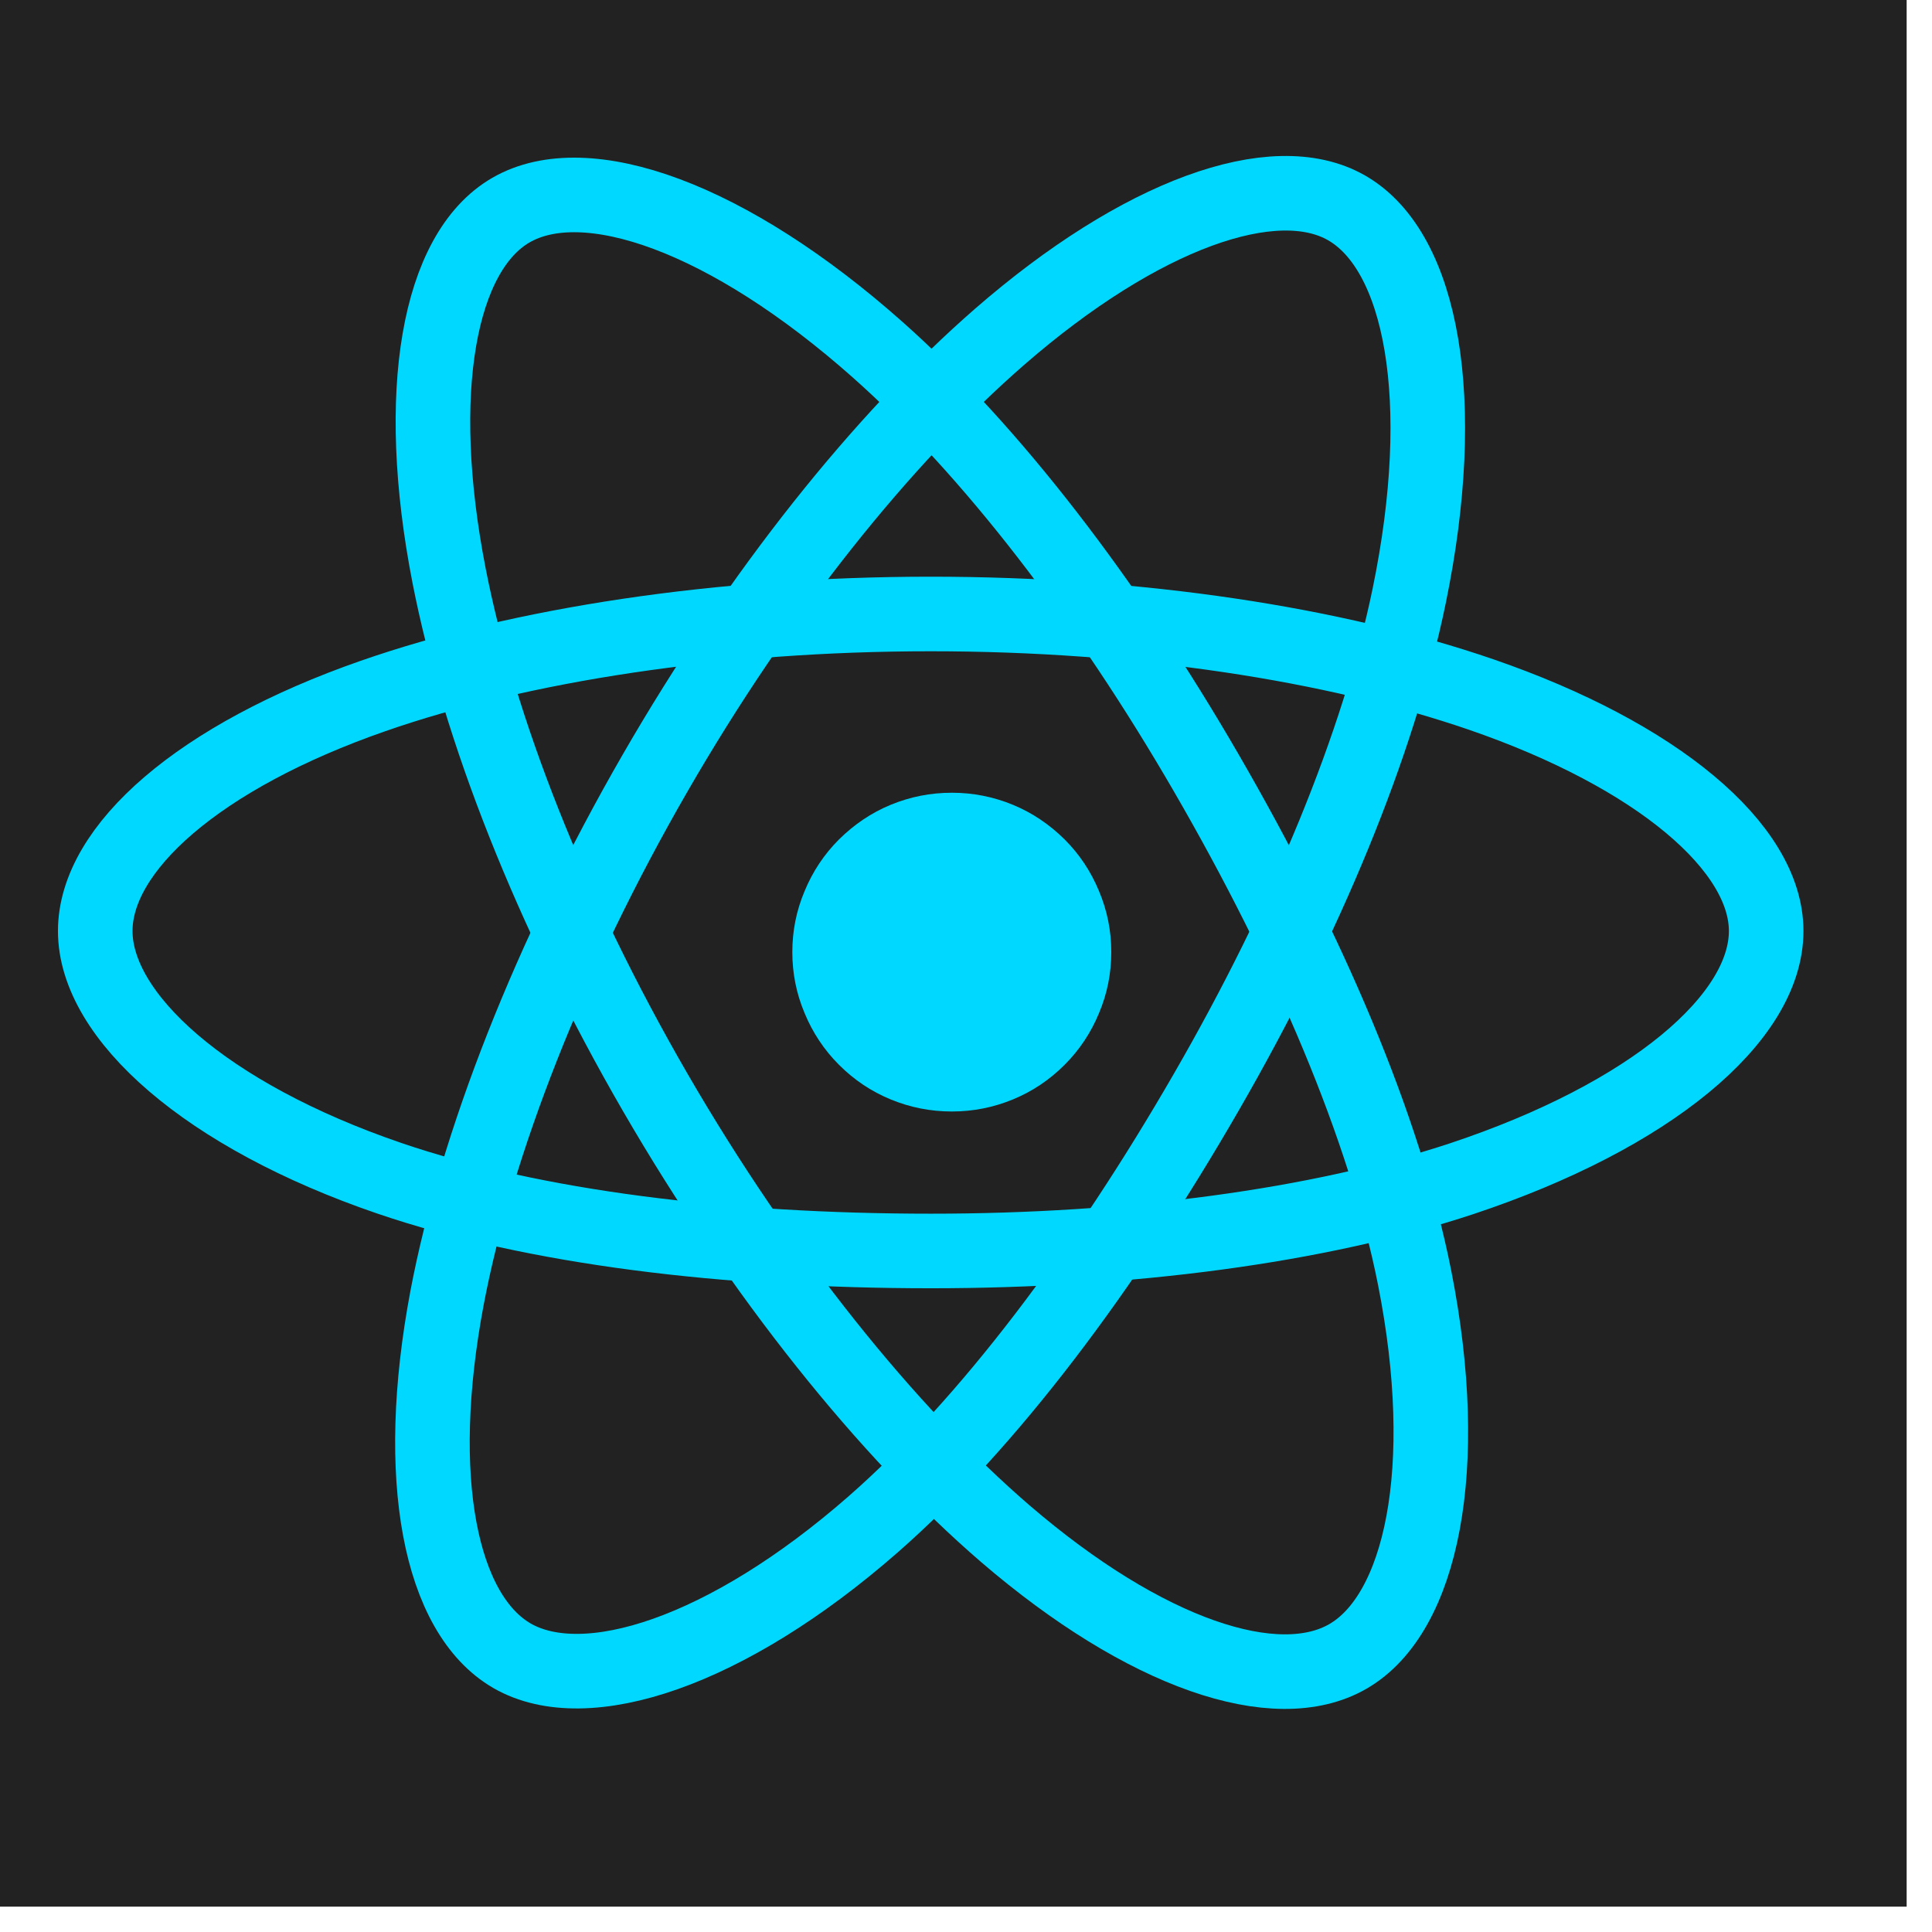
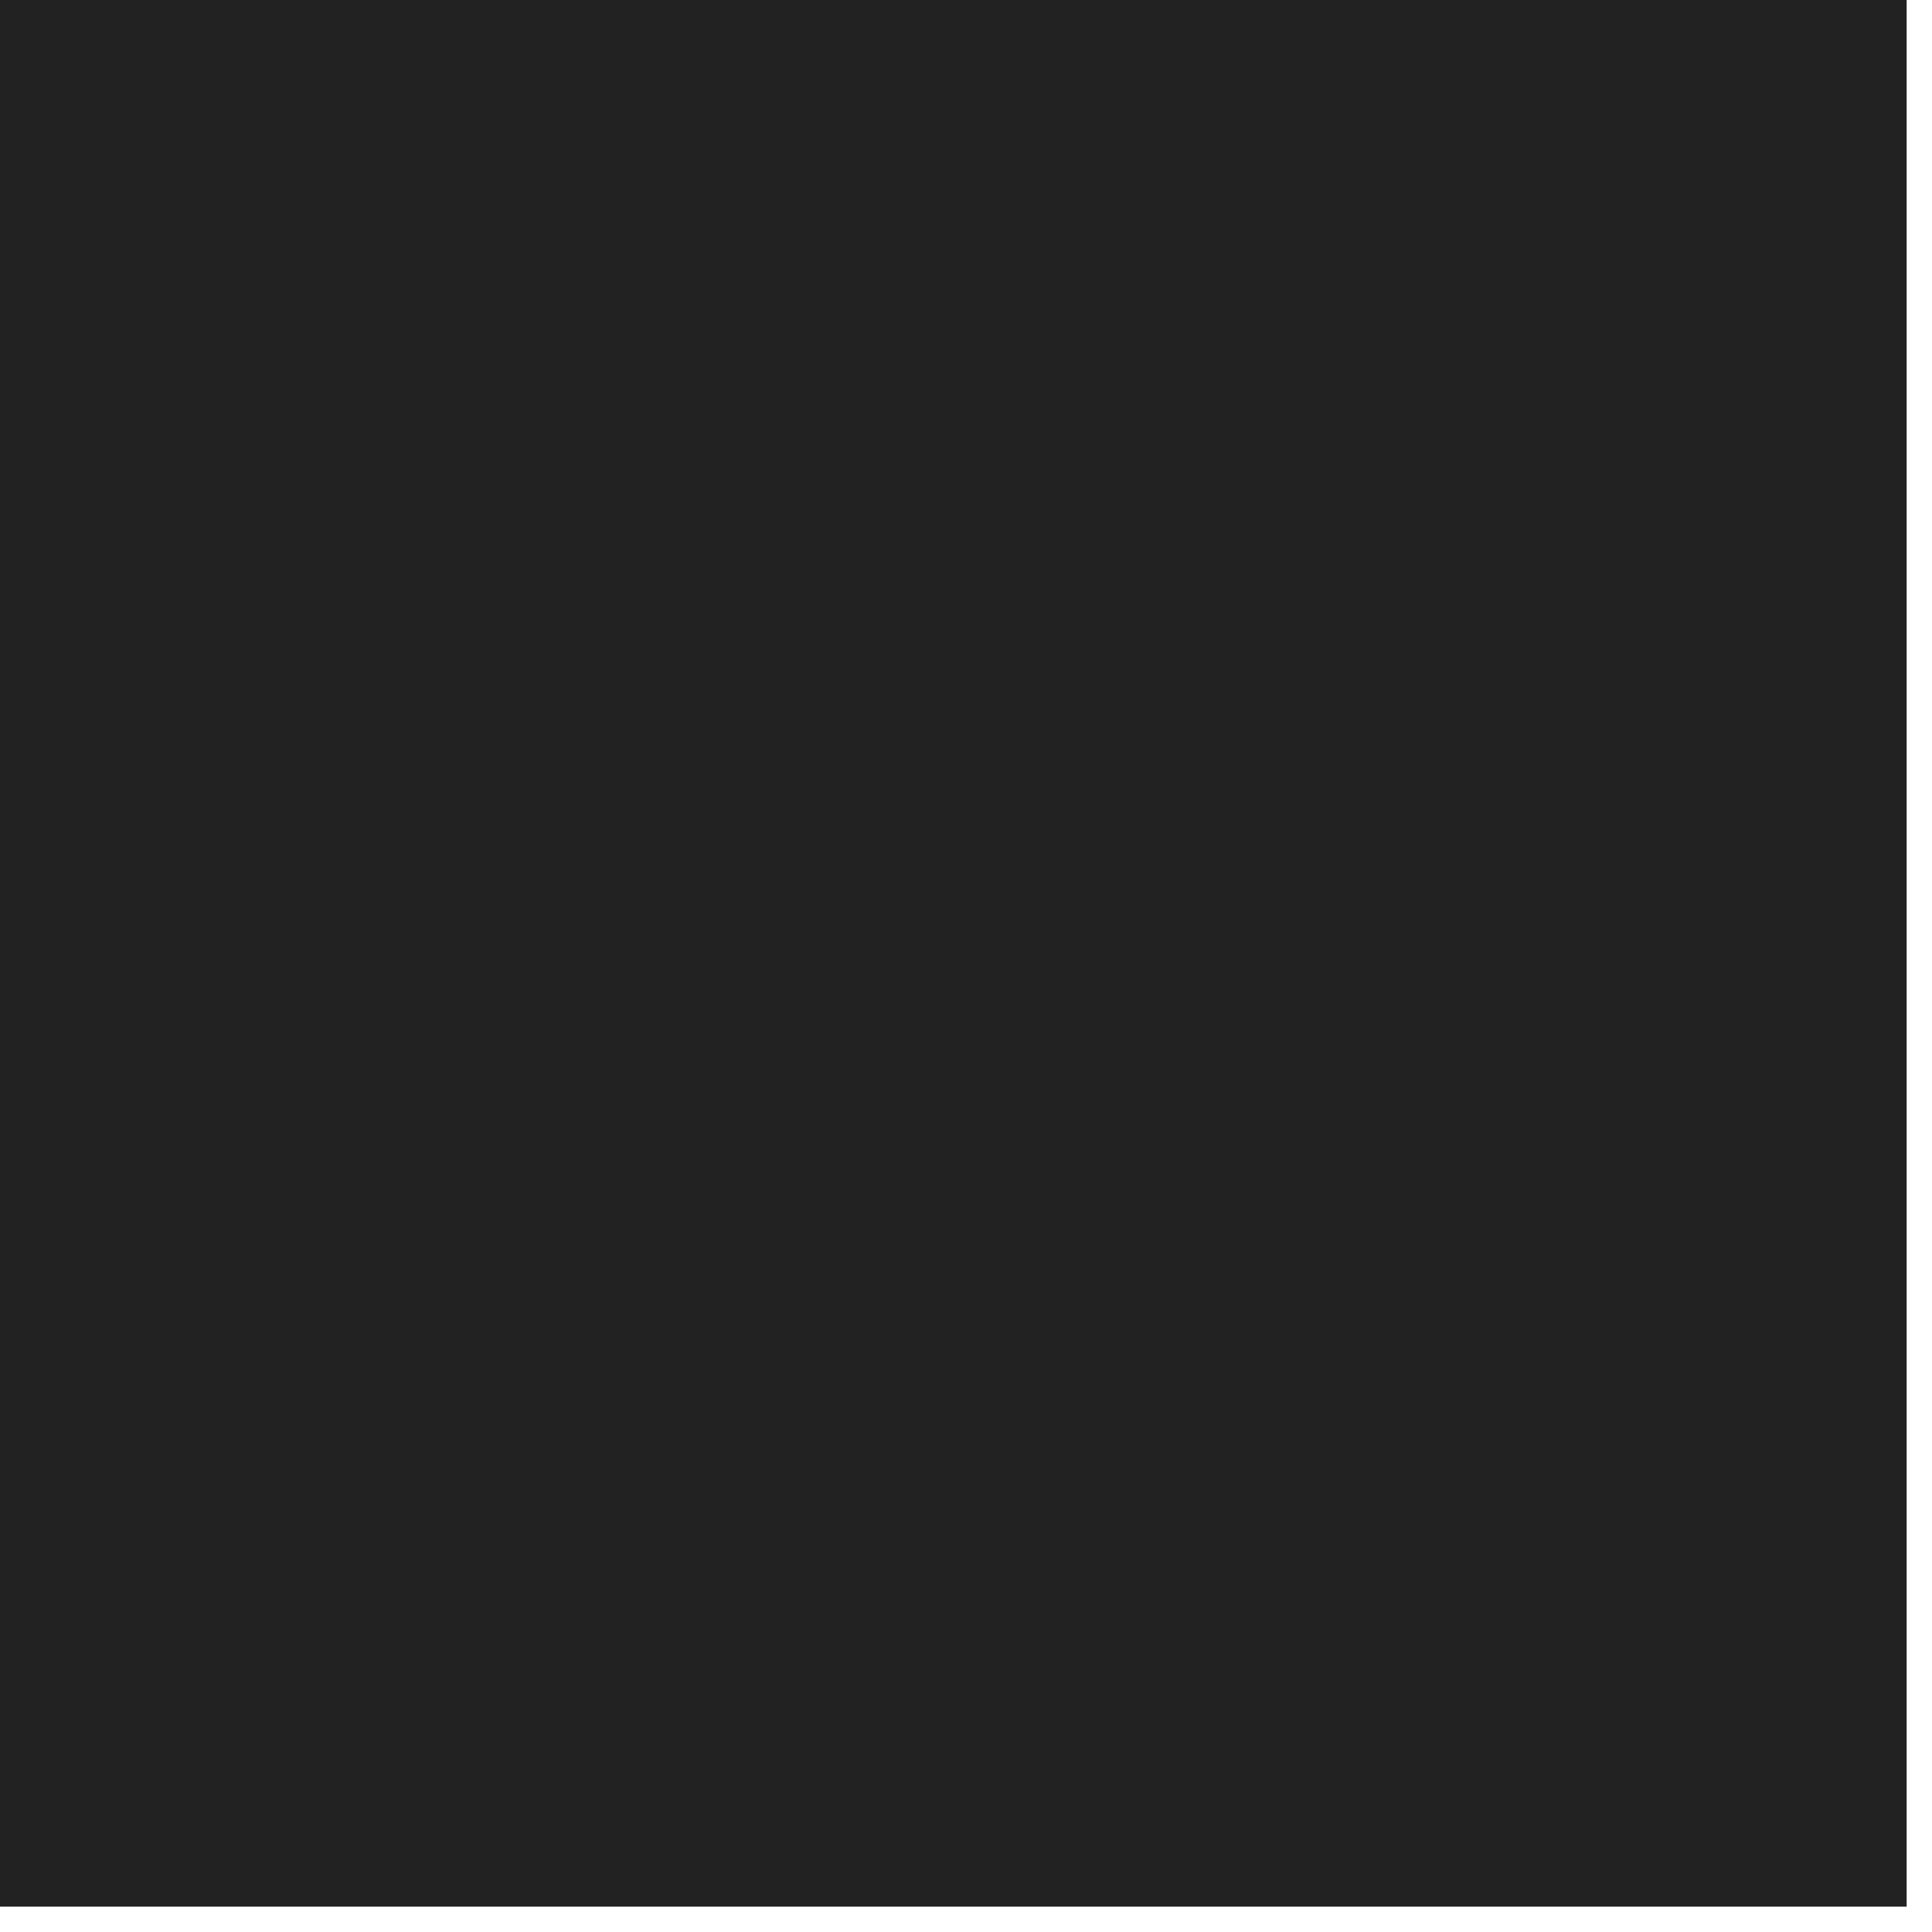
<svg xmlns="http://www.w3.org/2000/svg" width="50" zoomAndPan="magnify" viewBox="0 0 37.5 37.5" height="50" preserveAspectRatio="xMidYMid meet" version="1.2">
  <defs>
    <clipPath id="74b23e6155">
-       <path d="M 0 0 L 37.008 0 L 37.008 37.008 L 0 37.008 Z M 0 0 " />
+       <path d="M 0 0 L 37.008 0 L 37.008 37.008 L 0 37.008 M 0 0 " />
    </clipPath>
    <clipPath id="3781b28a10">
-       <path d="M 0 0 L 37.008 0 L 37.008 37.008 L 0 37.008 Z M 0 0 " />
-     </clipPath>
+       </clipPath>
  </defs>
  <g id="131da18c83">
    <g clip-rule="nonzero" clip-path="url(#74b23e6155)">
      <path style=" stroke:none;fill-rule:nonzero;fill:#222222;fill-opacity:1;" d="M 0 0 L 37.008 0 L 37.008 37.008 L 0 37.008 Z M 0 0 " />
    </g>
-     <path style=" stroke:none;fill-rule:nonzero;fill:#00d8ff;fill-opacity:1;" d="M 21.57 18.48 C 21.57 18.891 21.492 19.285 21.332 19.664 C 21.176 20.043 20.953 20.379 20.664 20.668 C 20.371 20.961 20.039 21.184 19.66 21.34 C 19.281 21.496 18.887 21.574 18.477 21.574 C 18.062 21.574 17.668 21.496 17.289 21.34 C 16.91 21.184 16.578 20.961 16.285 20.668 C 15.996 20.379 15.773 20.043 15.617 19.664 C 15.457 19.285 15.379 18.891 15.379 18.48 C 15.379 18.07 15.457 17.676 15.617 17.297 C 15.773 16.918 15.996 16.582 16.285 16.293 C 16.578 16.004 16.91 15.777 17.289 15.621 C 17.668 15.465 18.062 15.387 18.477 15.387 C 18.887 15.387 19.281 15.465 19.66 15.621 C 20.039 15.777 20.371 16.004 20.664 16.293 C 20.953 16.582 21.176 16.918 21.332 17.297 C 21.492 17.676 21.57 18.07 21.57 18.48 Z M 21.57 18.48 " />
    <g clip-rule="nonzero" clip-path="url(#3781b28a10)">
-       <path style="fill:none;stroke-width:144.746;stroke-linecap:butt;stroke-linejoin:miter;stroke:#00d8ff;stroke-opacity:1;stroke-miterlimit:10;" d="M 1806.687 1191.726 C 2212.714 1191.726 2590.093 1250.166 2874.656 1347.949 C 3217.277 1465.975 3428.121 1645.116 3428.121 1807.069 C 3428.121 1975.896 3204.673 2165.732 2836.842 2287.961 C 2558.391 2380.014 2192.088 2428.141 1806.687 2428.141 C 1410.973 2428.141 1036.649 2383.069 755.142 2286.815 C 399.152 2164.968 184.87 1972.459 184.87 1807.069 C 184.87 1646.262 386.165 1468.649 723.821 1351.004 C 1009.529 1251.312 1396.458 1191.726 1806.687 1191.726 Z M 1806.687 1191.726 " transform="matrix(0.01,0,0,0.01,0,0)" />
      <path style="fill:none;stroke-width:144.746;stroke-linecap:butt;stroke-linejoin:miter;stroke:#00d8ff;stroke-opacity:1;stroke-miterlimit:10;" d="M 1271.174 1501.116 C 1473.997 1149.328 1713.106 851.778 1939.992 653.921 C 2213.478 415.958 2473.977 322.759 2614.157 403.735 C 2760.449 488.149 2813.542 776.532 2735.24 1156.585 C 2676.035 1443.821 2534.709 1784.915 2341.817 2119.133 C 2144.342 2461.754 1918.22 2763.123 1694.389 2959.07 C 1410.973 3206.964 1137.105 3296.344 993.869 3213.84 C 854.452 3133.245 801.359 2870.455 867.821 2518.666 C 924.351 2221.117 1066.06 1856.724 1271.174 1501.116 Z M 1271.174 1501.116 " transform="matrix(0.01,0,0,0.01,0,0)" />
-       <path style="fill:none;stroke-width:144.746;stroke-linecap:butt;stroke-linejoin:miter;stroke:#00d8ff;stroke-opacity:1;stroke-miterlimit:10;" d="M 1271.556 2119.897 C 1067.969 1768.108 929.317 1412.5 871.64 1117.243 C 802.123 761.253 851.014 489.295 991.577 407.937 C 1137.487 323.523 1414.028 421.688 1703.938 679.131 C 1923.185 873.932 2148.162 1166.516 2341.435 1500.352 C 2539.674 1842.591 2688.258 2189.032 2745.935 2480.852 C 2818.89 2850.211 2759.685 3132.1 2616.449 3214.986 C 2477.414 3295.58 2223.027 3210.402 1951.451 2977.022 C 1722.273 2779.547 1477.052 2474.741 1271.556 2119.897 Z M 1271.556 2119.897 " transform="matrix(0.01,0,0,0.01,0,0)" />
    </g>
  </g>
</svg>